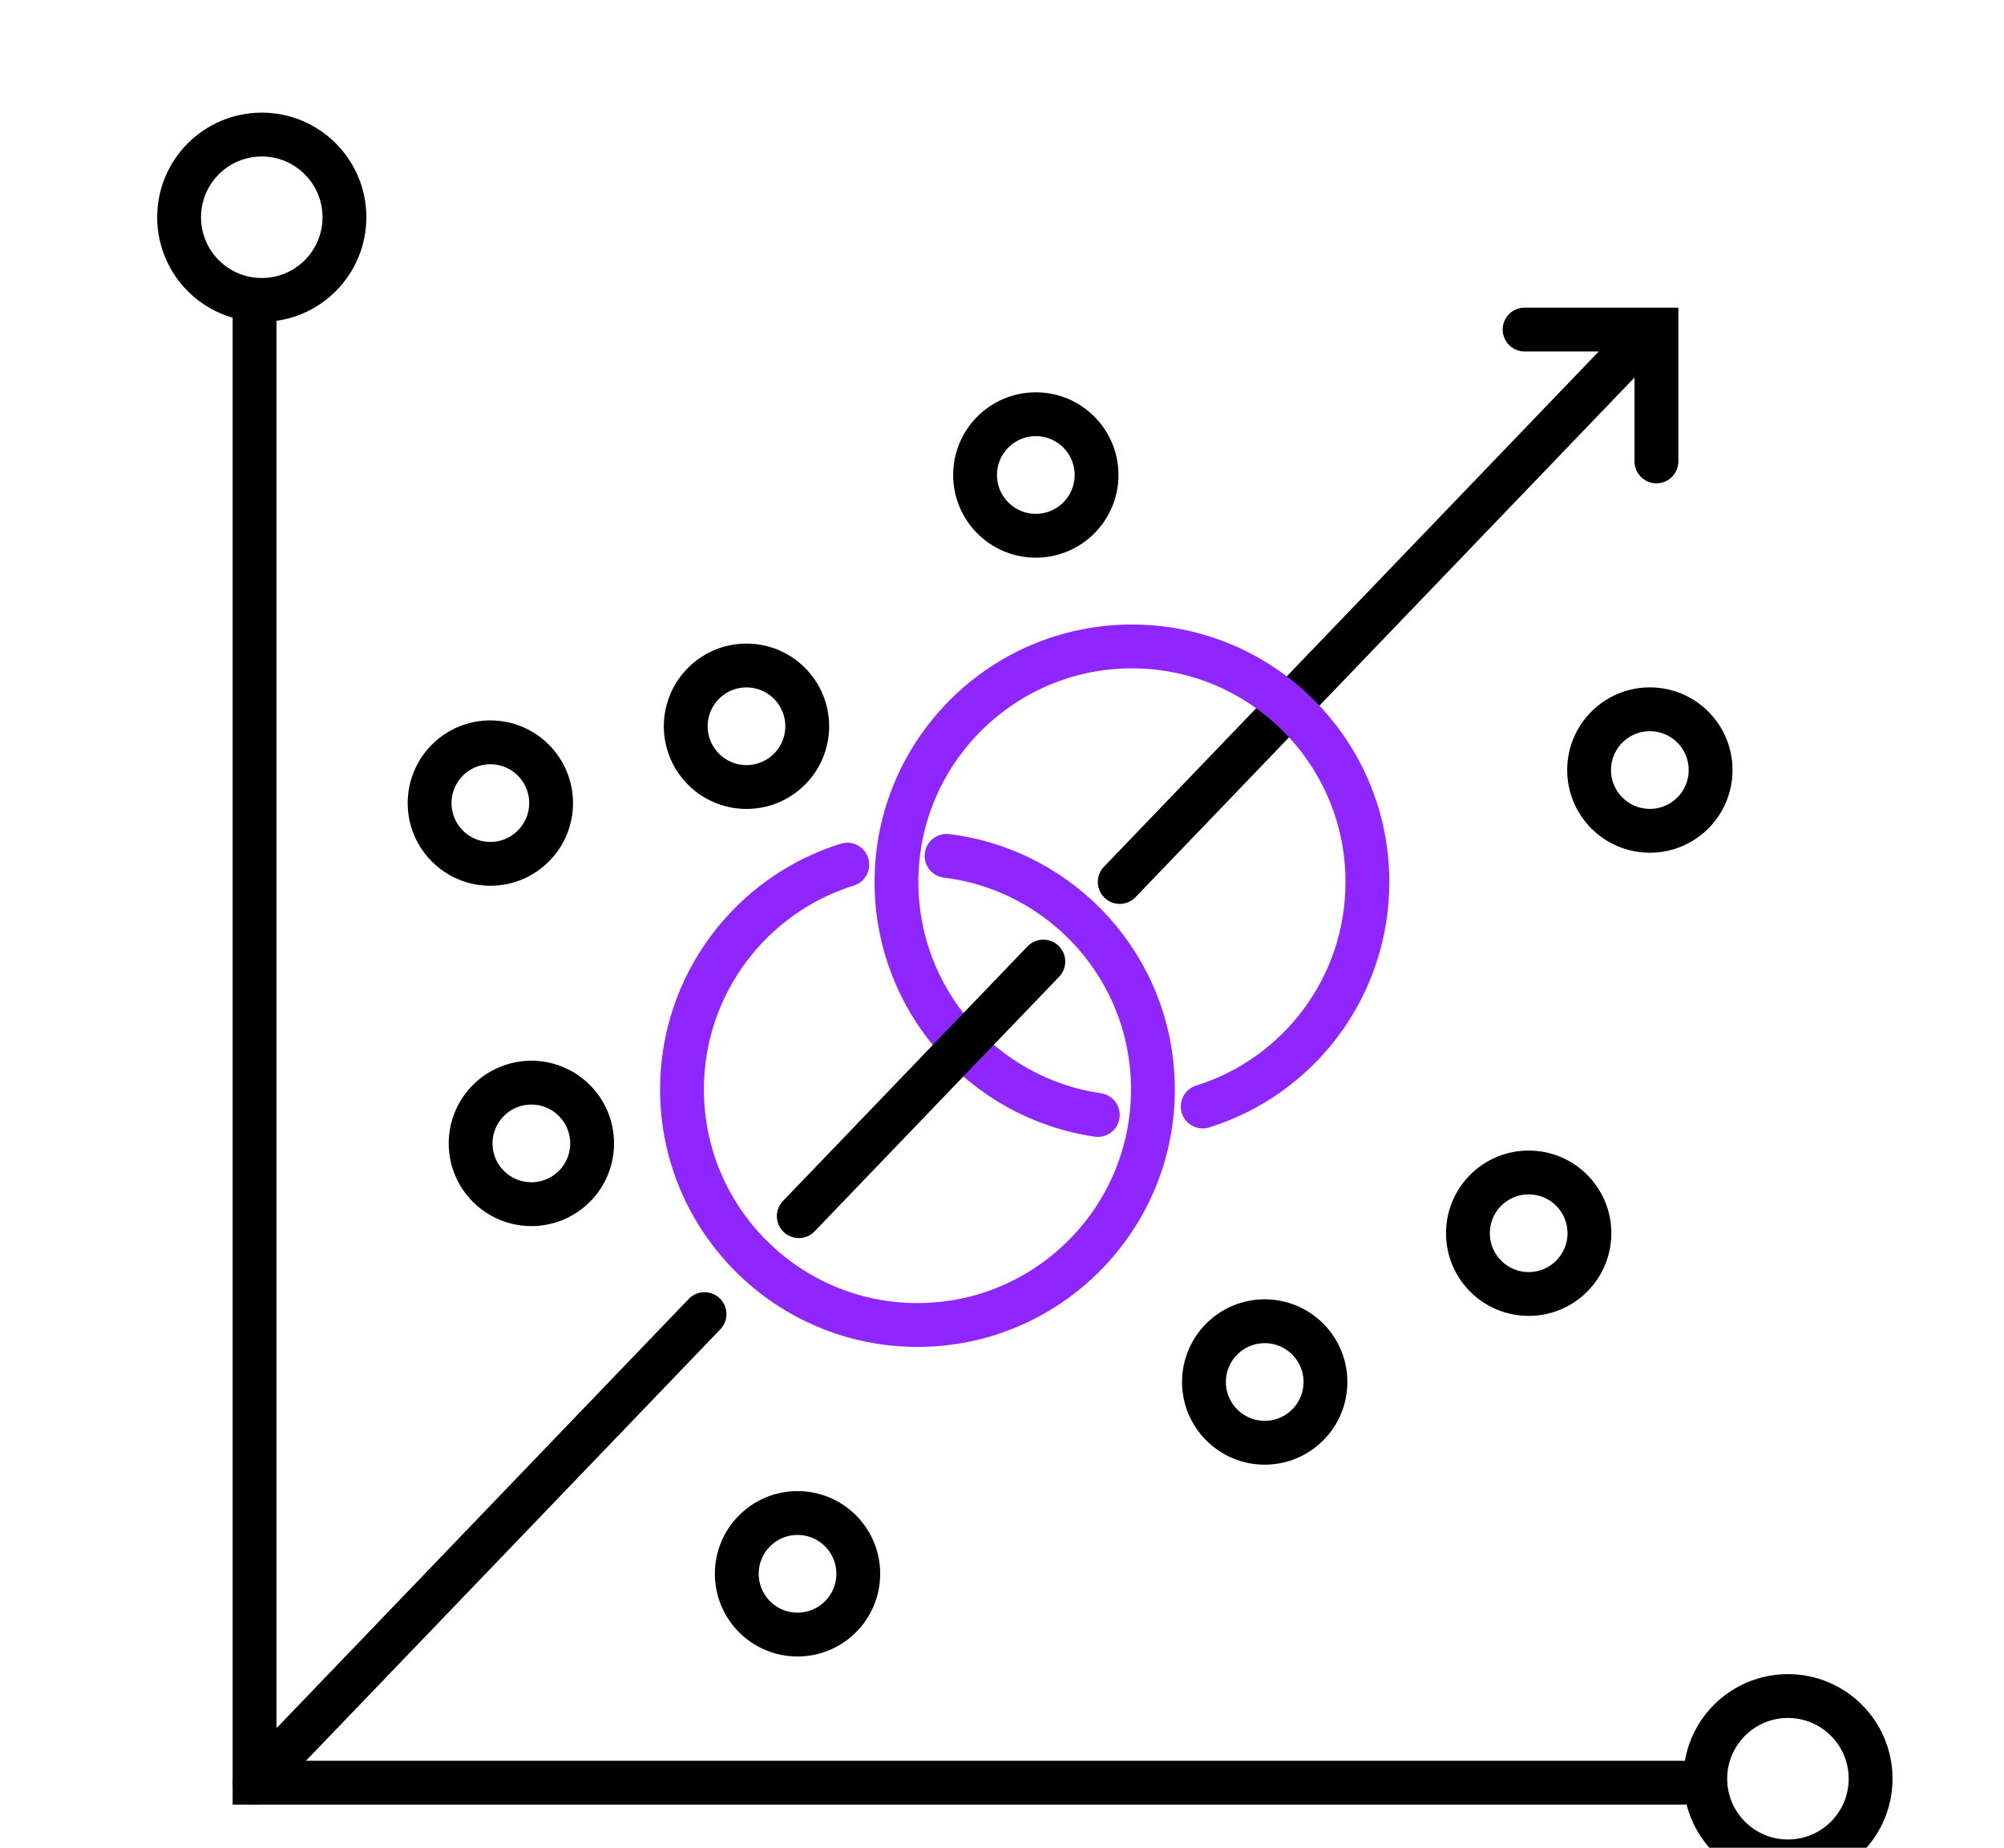
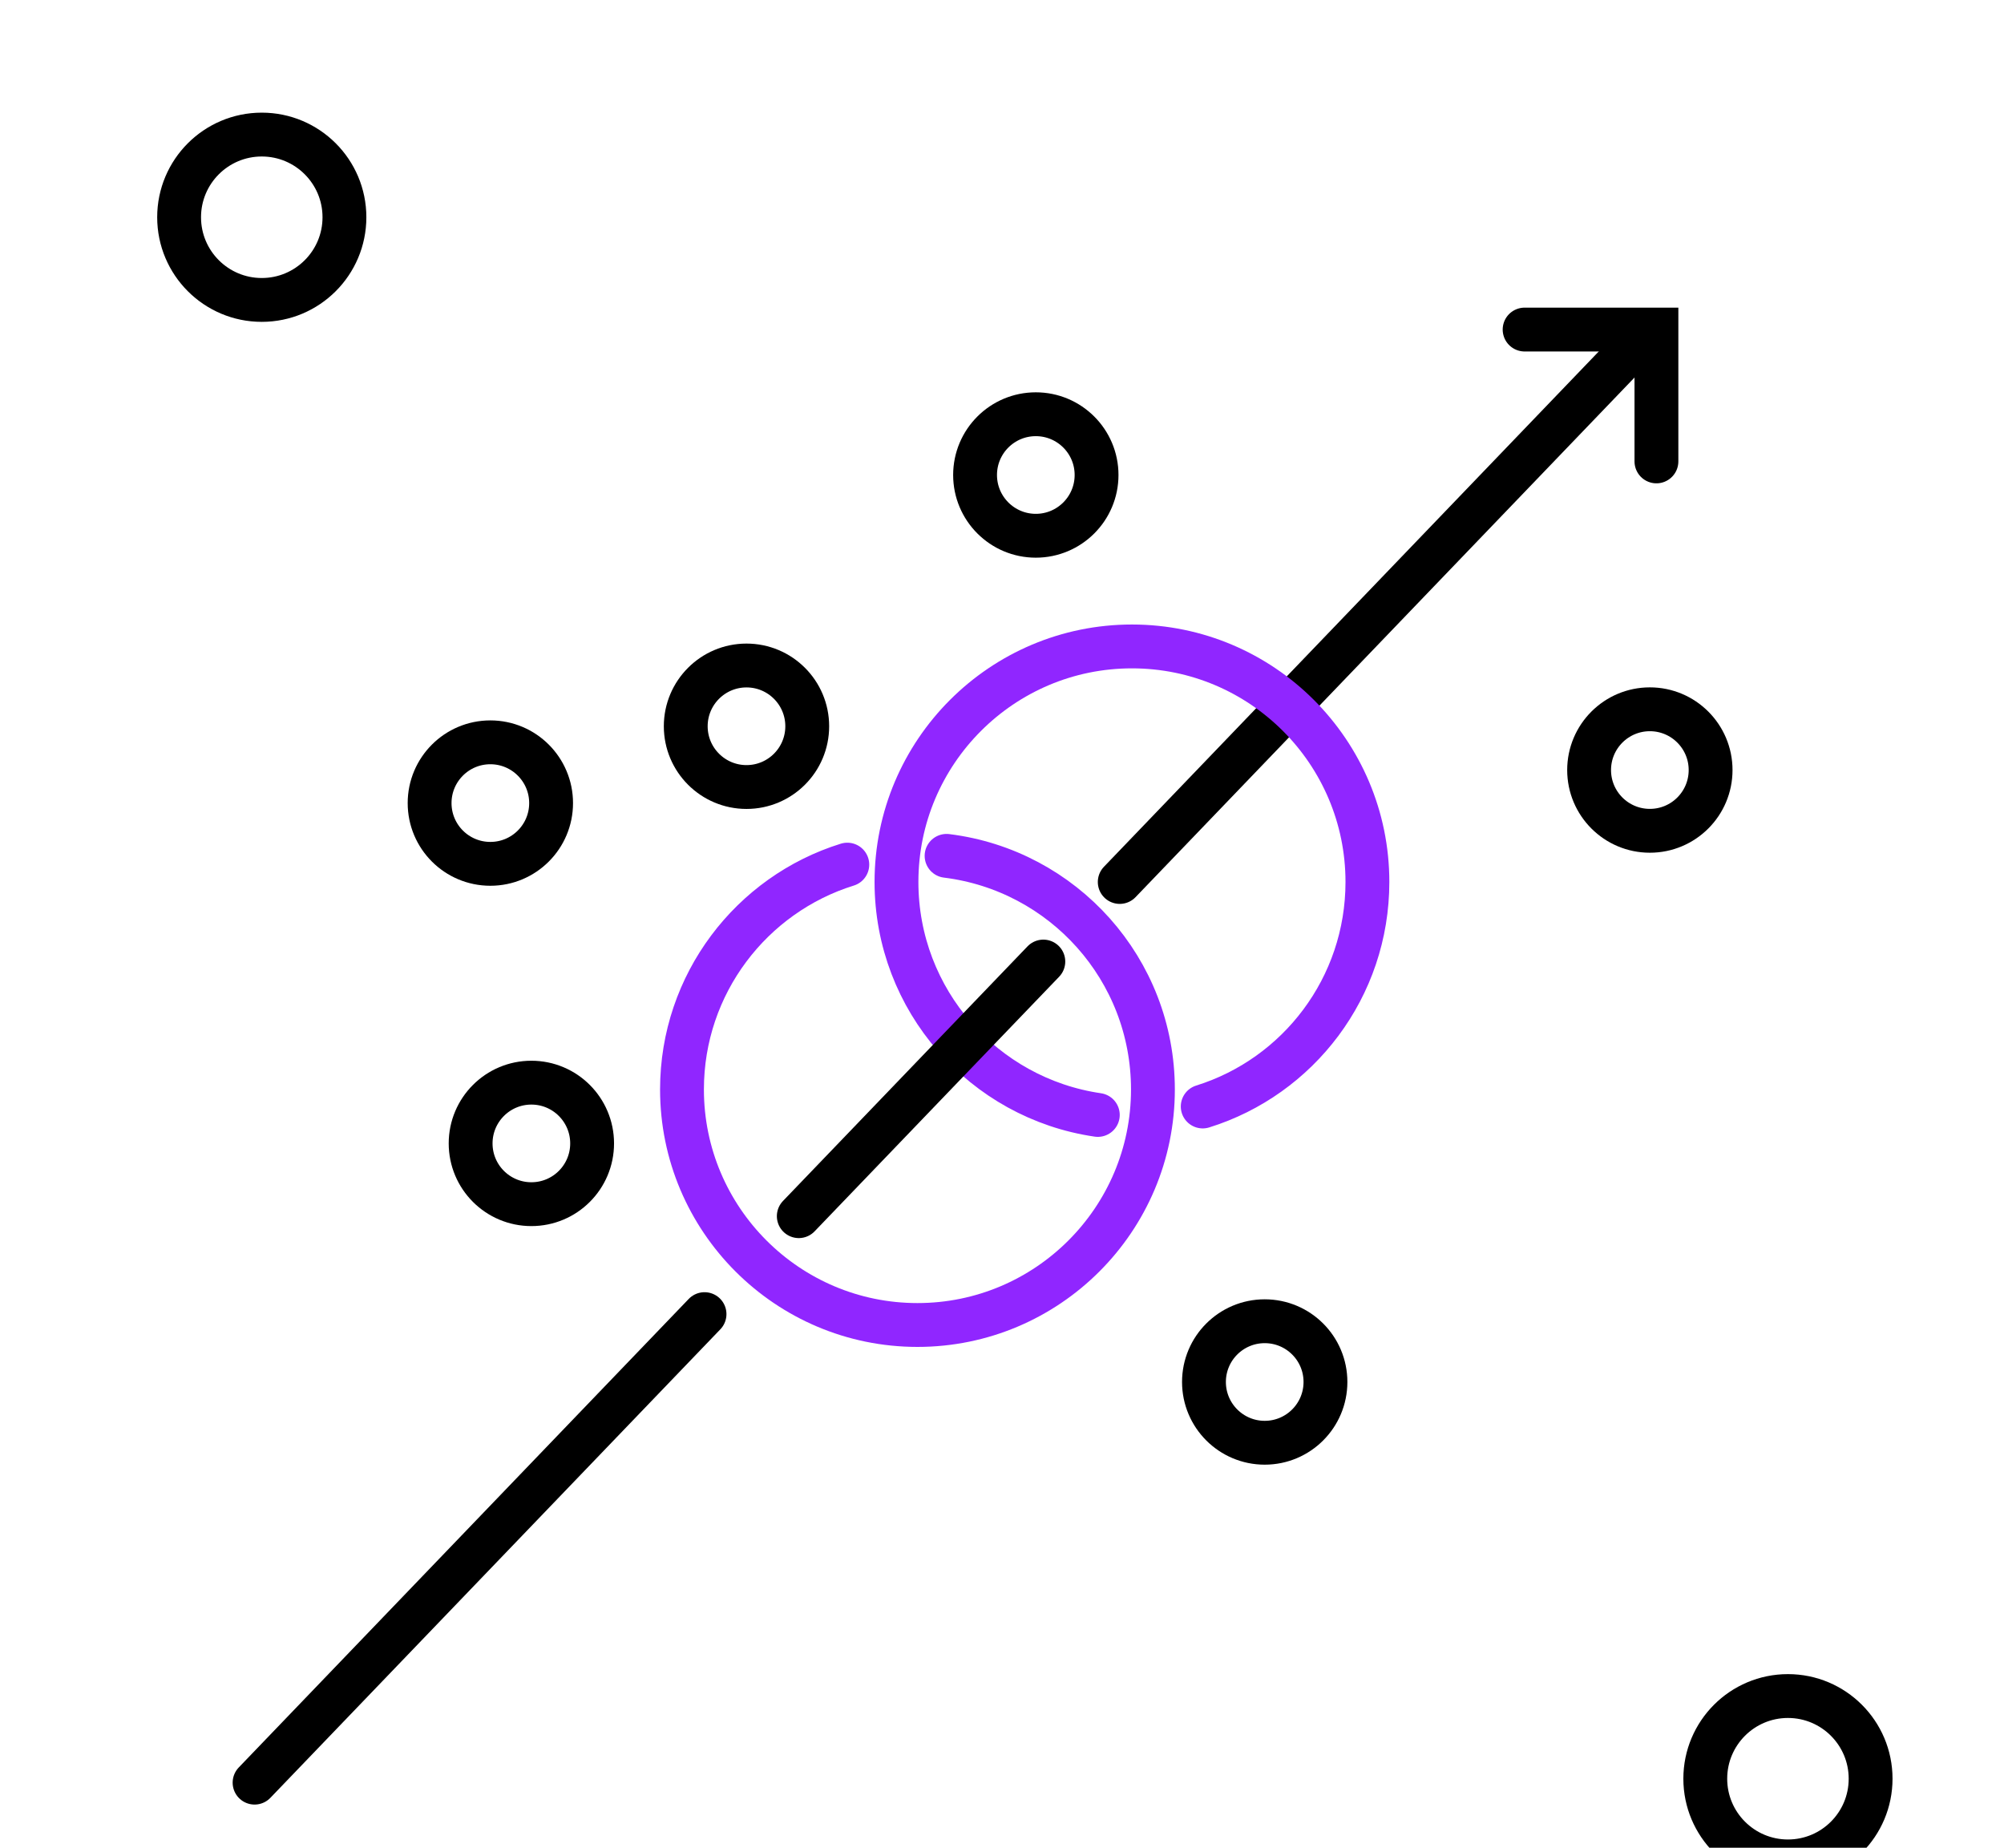
<svg xmlns="http://www.w3.org/2000/svg" width="64" height="59" viewBox="0 0 64 59" fill="none">
-   <path d="M53.76 56.923H8.13V9.883" stroke="black" stroke-width="1.4" stroke-miterlimit="10" stroke-linecap="round" />
  <path d="M35.76 28.162L52.01 11.242" stroke="black" stroke-width="1.4" stroke-miterlimit="10" stroke-linecap="round" />
  <path d="M8.13 56.921L22.5 41.961" stroke="black" stroke-width="1.4" stroke-miterlimit="10" stroke-linecap="round" />
  <path d="M30.23 27.328C33.95 27.788 36.82 30.948 36.82 34.788C36.82 38.938 33.45 42.308 29.3 42.308C25.15 42.308 21.78 38.938 21.78 34.788C21.78 31.418 24 28.558 27.06 27.608" stroke="#9026FF" stroke-width="1.4" stroke-miterlimit="10" stroke-linecap="round" />
  <path d="M35.06 35.601C31.42 35.071 28.63 31.941 28.63 28.161C28.63 24.011 32 20.641 36.15 20.641C40.3 20.641 43.67 24.011 43.67 28.161C43.67 31.531 41.46 34.381 38.41 35.331" stroke="#9026FF" stroke-width="1.4" stroke-miterlimit="10" stroke-linecap="round" />
  <path d="M8.36 9.577C9.818 9.577 11 8.395 11 6.937C11 5.479 9.818 4.297 8.36 4.297C6.902 4.297 5.72 5.479 5.72 6.937C5.72 8.395 6.902 9.577 8.36 9.577Z" stroke="black" stroke-width="1.4" stroke-miterlimit="10" stroke-linecap="round" />
  <path d="M57.1 59.436C58.558 59.436 59.74 58.254 59.74 56.796C59.74 55.338 58.558 54.156 57.1 54.156C55.642 54.156 54.46 55.338 54.46 56.796C54.46 58.254 55.642 59.436 57.1 59.436Z" stroke="black" stroke-width="1.4" stroke-miterlimit="10" stroke-linecap="round" />
-   <path d="M48.82 41.318C49.891 41.318 50.76 40.449 50.76 39.377C50.76 38.306 49.891 37.438 48.82 37.438C47.748 37.438 46.88 38.306 46.88 39.377C46.88 40.449 47.748 41.318 48.82 41.318Z" stroke="black" stroke-width="1.4" stroke-miterlimit="10" stroke-linecap="round" />
  <path d="M40.39 46.068C41.462 46.068 42.33 45.199 42.33 44.127C42.33 43.056 41.462 42.188 40.39 42.188C39.319 42.188 38.45 43.056 38.45 44.127C38.45 45.199 39.319 46.068 40.39 46.068Z" stroke="black" stroke-width="1.4" stroke-miterlimit="10" stroke-linecap="round" />
-   <path d="M25.47 52.193C26.542 52.193 27.41 51.324 27.41 50.252C27.41 49.181 26.542 48.312 25.47 48.312C24.399 48.312 23.53 49.181 23.53 50.252C23.53 51.324 24.399 52.193 25.47 52.193Z" stroke="black" stroke-width="1.4" stroke-miterlimit="10" stroke-linecap="round" />
  <path d="M16.97 38.45C18.042 38.45 18.91 37.582 18.91 36.51C18.91 35.439 18.042 34.57 16.97 34.57C15.899 34.57 15.03 35.439 15.03 36.51C15.03 37.582 15.899 38.45 16.97 38.45Z" stroke="black" stroke-width="1.4" stroke-miterlimit="10" stroke-linecap="round" />
  <path d="M23.84 25.13C24.912 25.13 25.78 24.261 25.78 23.19C25.78 22.119 24.912 21.25 23.84 21.25C22.769 21.25 21.9 22.119 21.9 23.19C21.9 24.261 22.769 25.13 23.84 25.13Z" stroke="black" stroke-width="1.4" stroke-miterlimit="10" stroke-linecap="round" />
  <path d="M33.08 17.107C34.151 17.107 35.02 16.238 35.02 15.167C35.02 14.095 34.151 13.227 33.08 13.227C32.008 13.227 31.14 14.095 31.14 15.167C31.14 16.238 32.008 17.107 33.08 17.107Z" stroke="black" stroke-width="1.4" stroke-miterlimit="10" stroke-linecap="round" />
  <path d="M15.66 27.583C16.731 27.583 17.6 26.715 17.6 25.643C17.6 24.572 16.731 23.703 15.66 23.703C14.588 23.703 13.72 24.572 13.72 25.643C13.72 26.715 14.588 27.583 15.66 27.583Z" stroke="black" stroke-width="1.4" stroke-miterlimit="10" stroke-linecap="round" />
  <path d="M52.69 26.528C53.761 26.528 54.63 25.66 54.63 24.588C54.63 23.517 53.761 22.648 52.69 22.648C51.619 22.648 50.75 23.517 50.75 24.588C50.75 25.66 51.619 26.528 52.69 26.528Z" stroke="black" stroke-width="1.4" stroke-miterlimit="10" stroke-linecap="round" />
  <path d="M25.51 38.833L33.32 30.703" stroke="black" stroke-width="1.4" stroke-miterlimit="10" stroke-linecap="round" />
  <path d="M48.69 10.523H52.9V14.733" stroke="black" stroke-width="1.4" stroke-miterlimit="10" stroke-linecap="round" />
</svg>